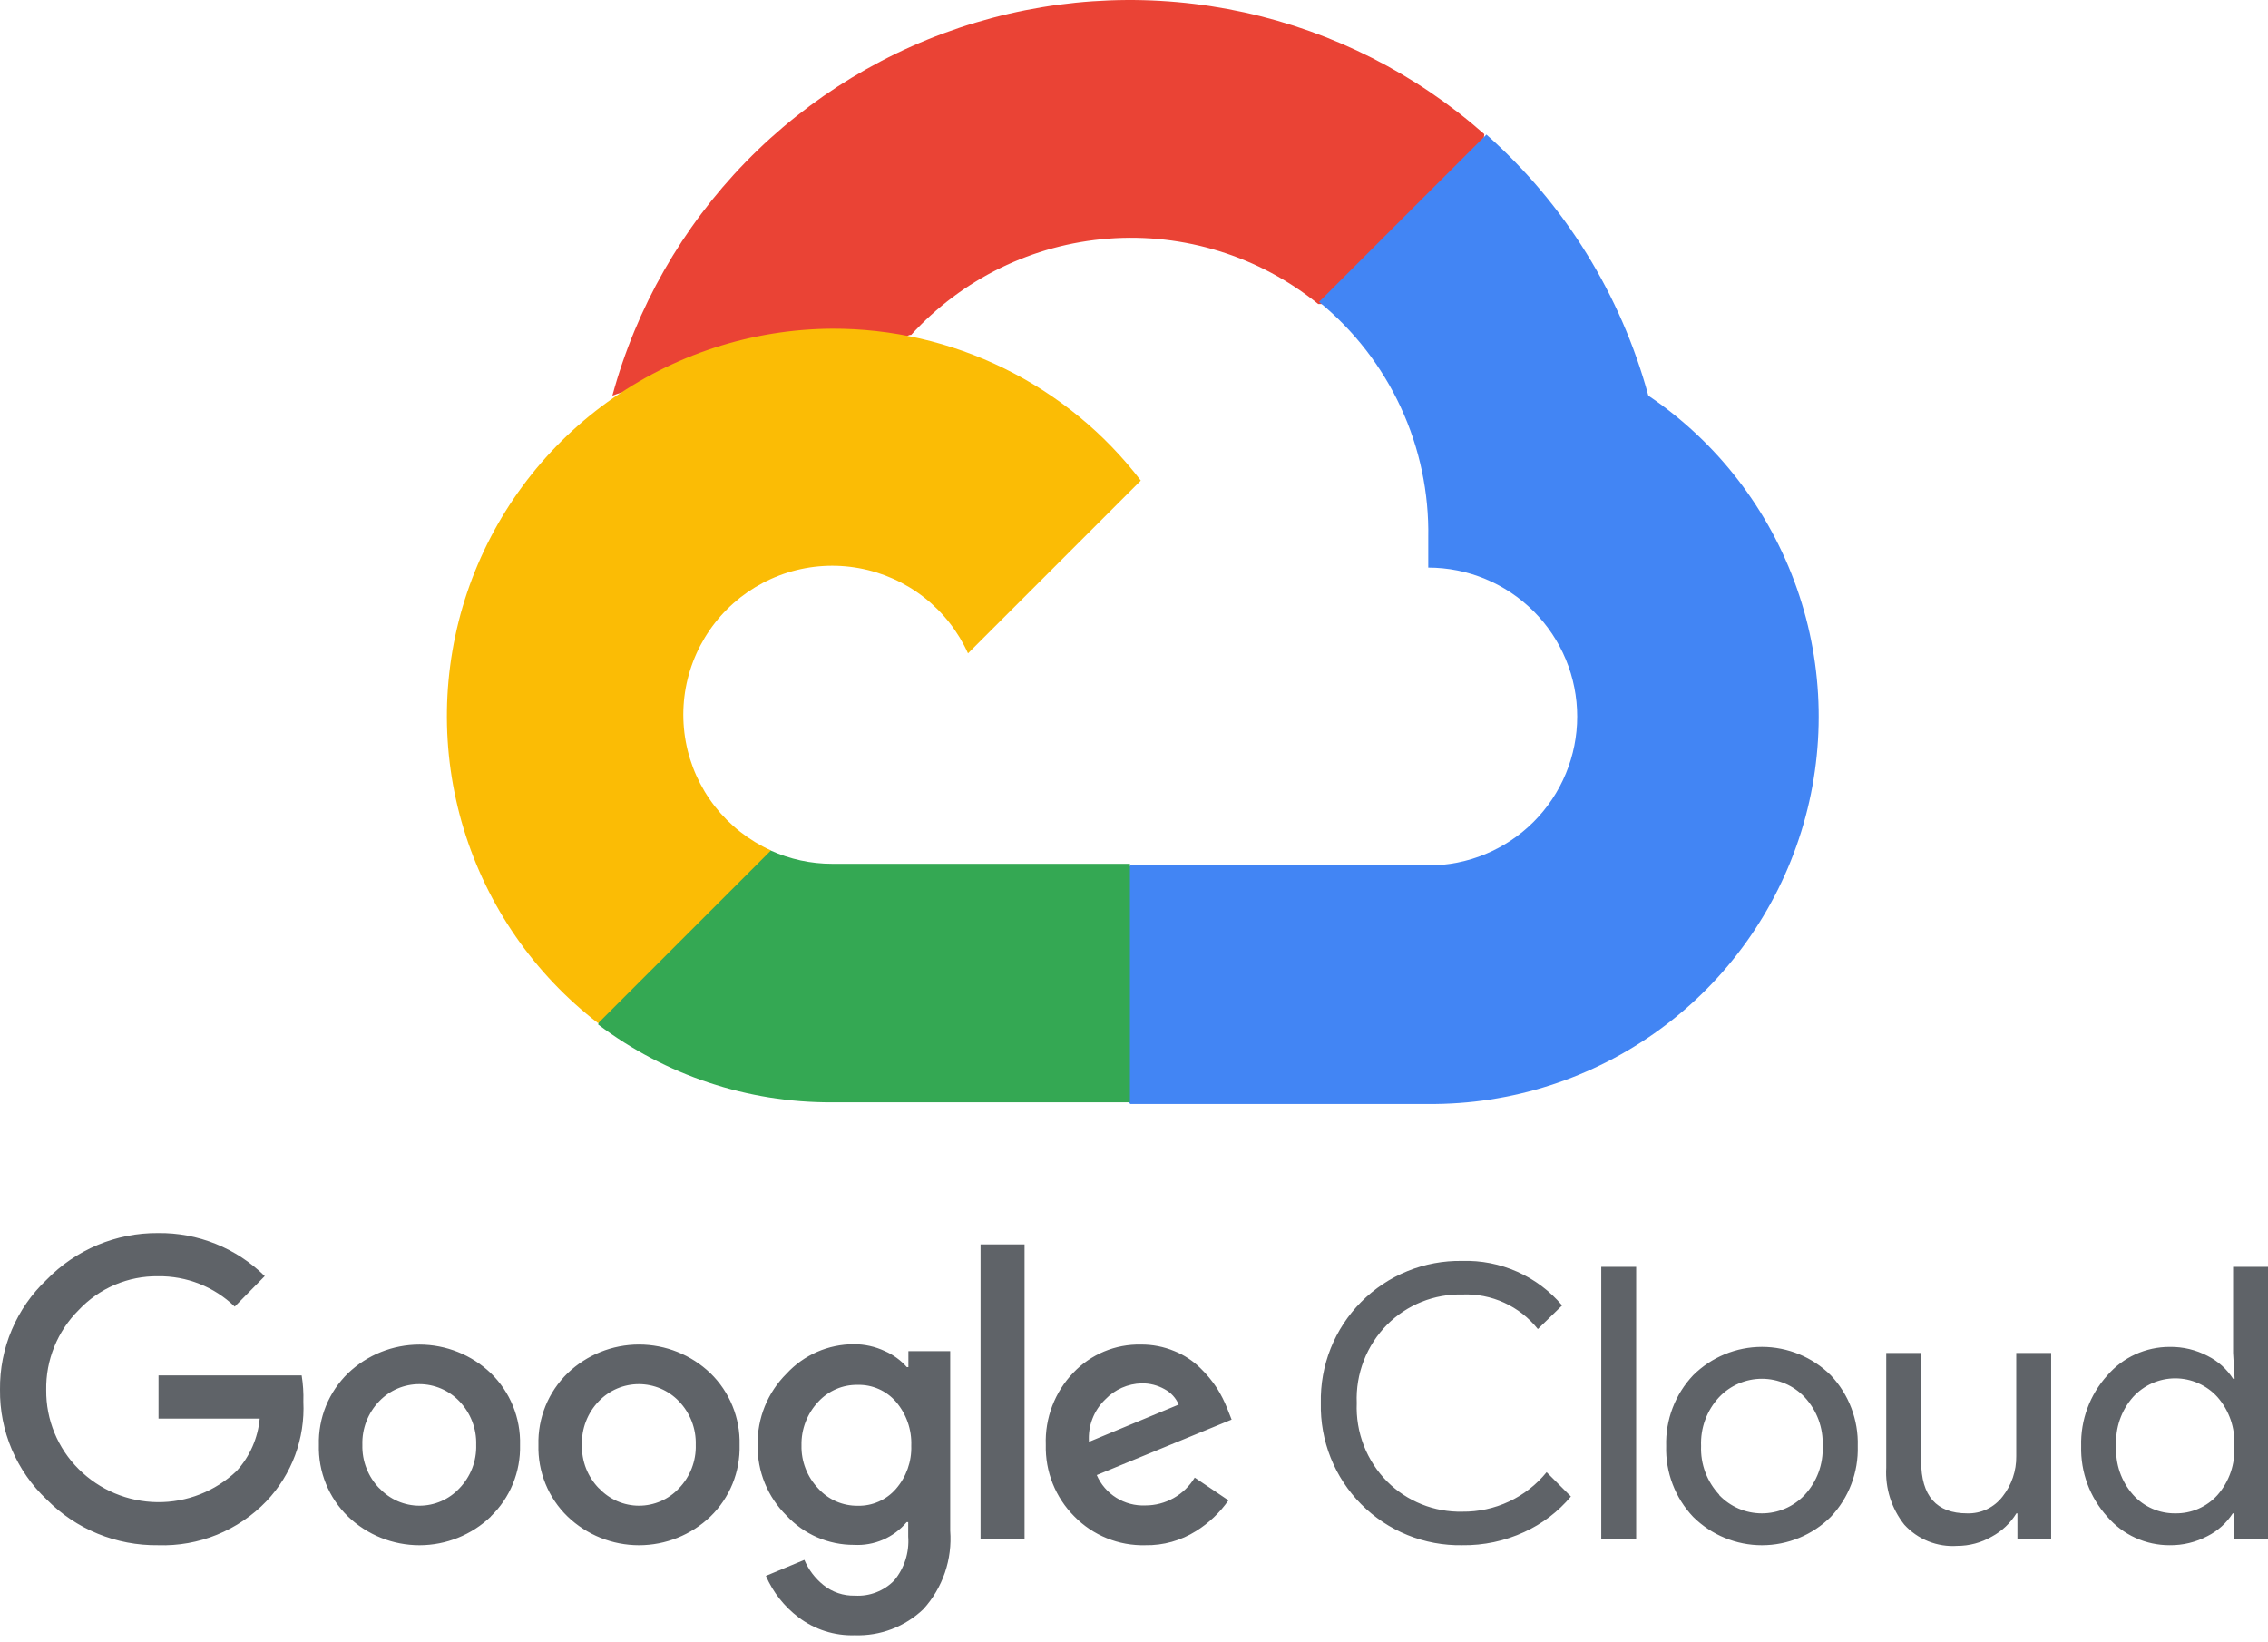
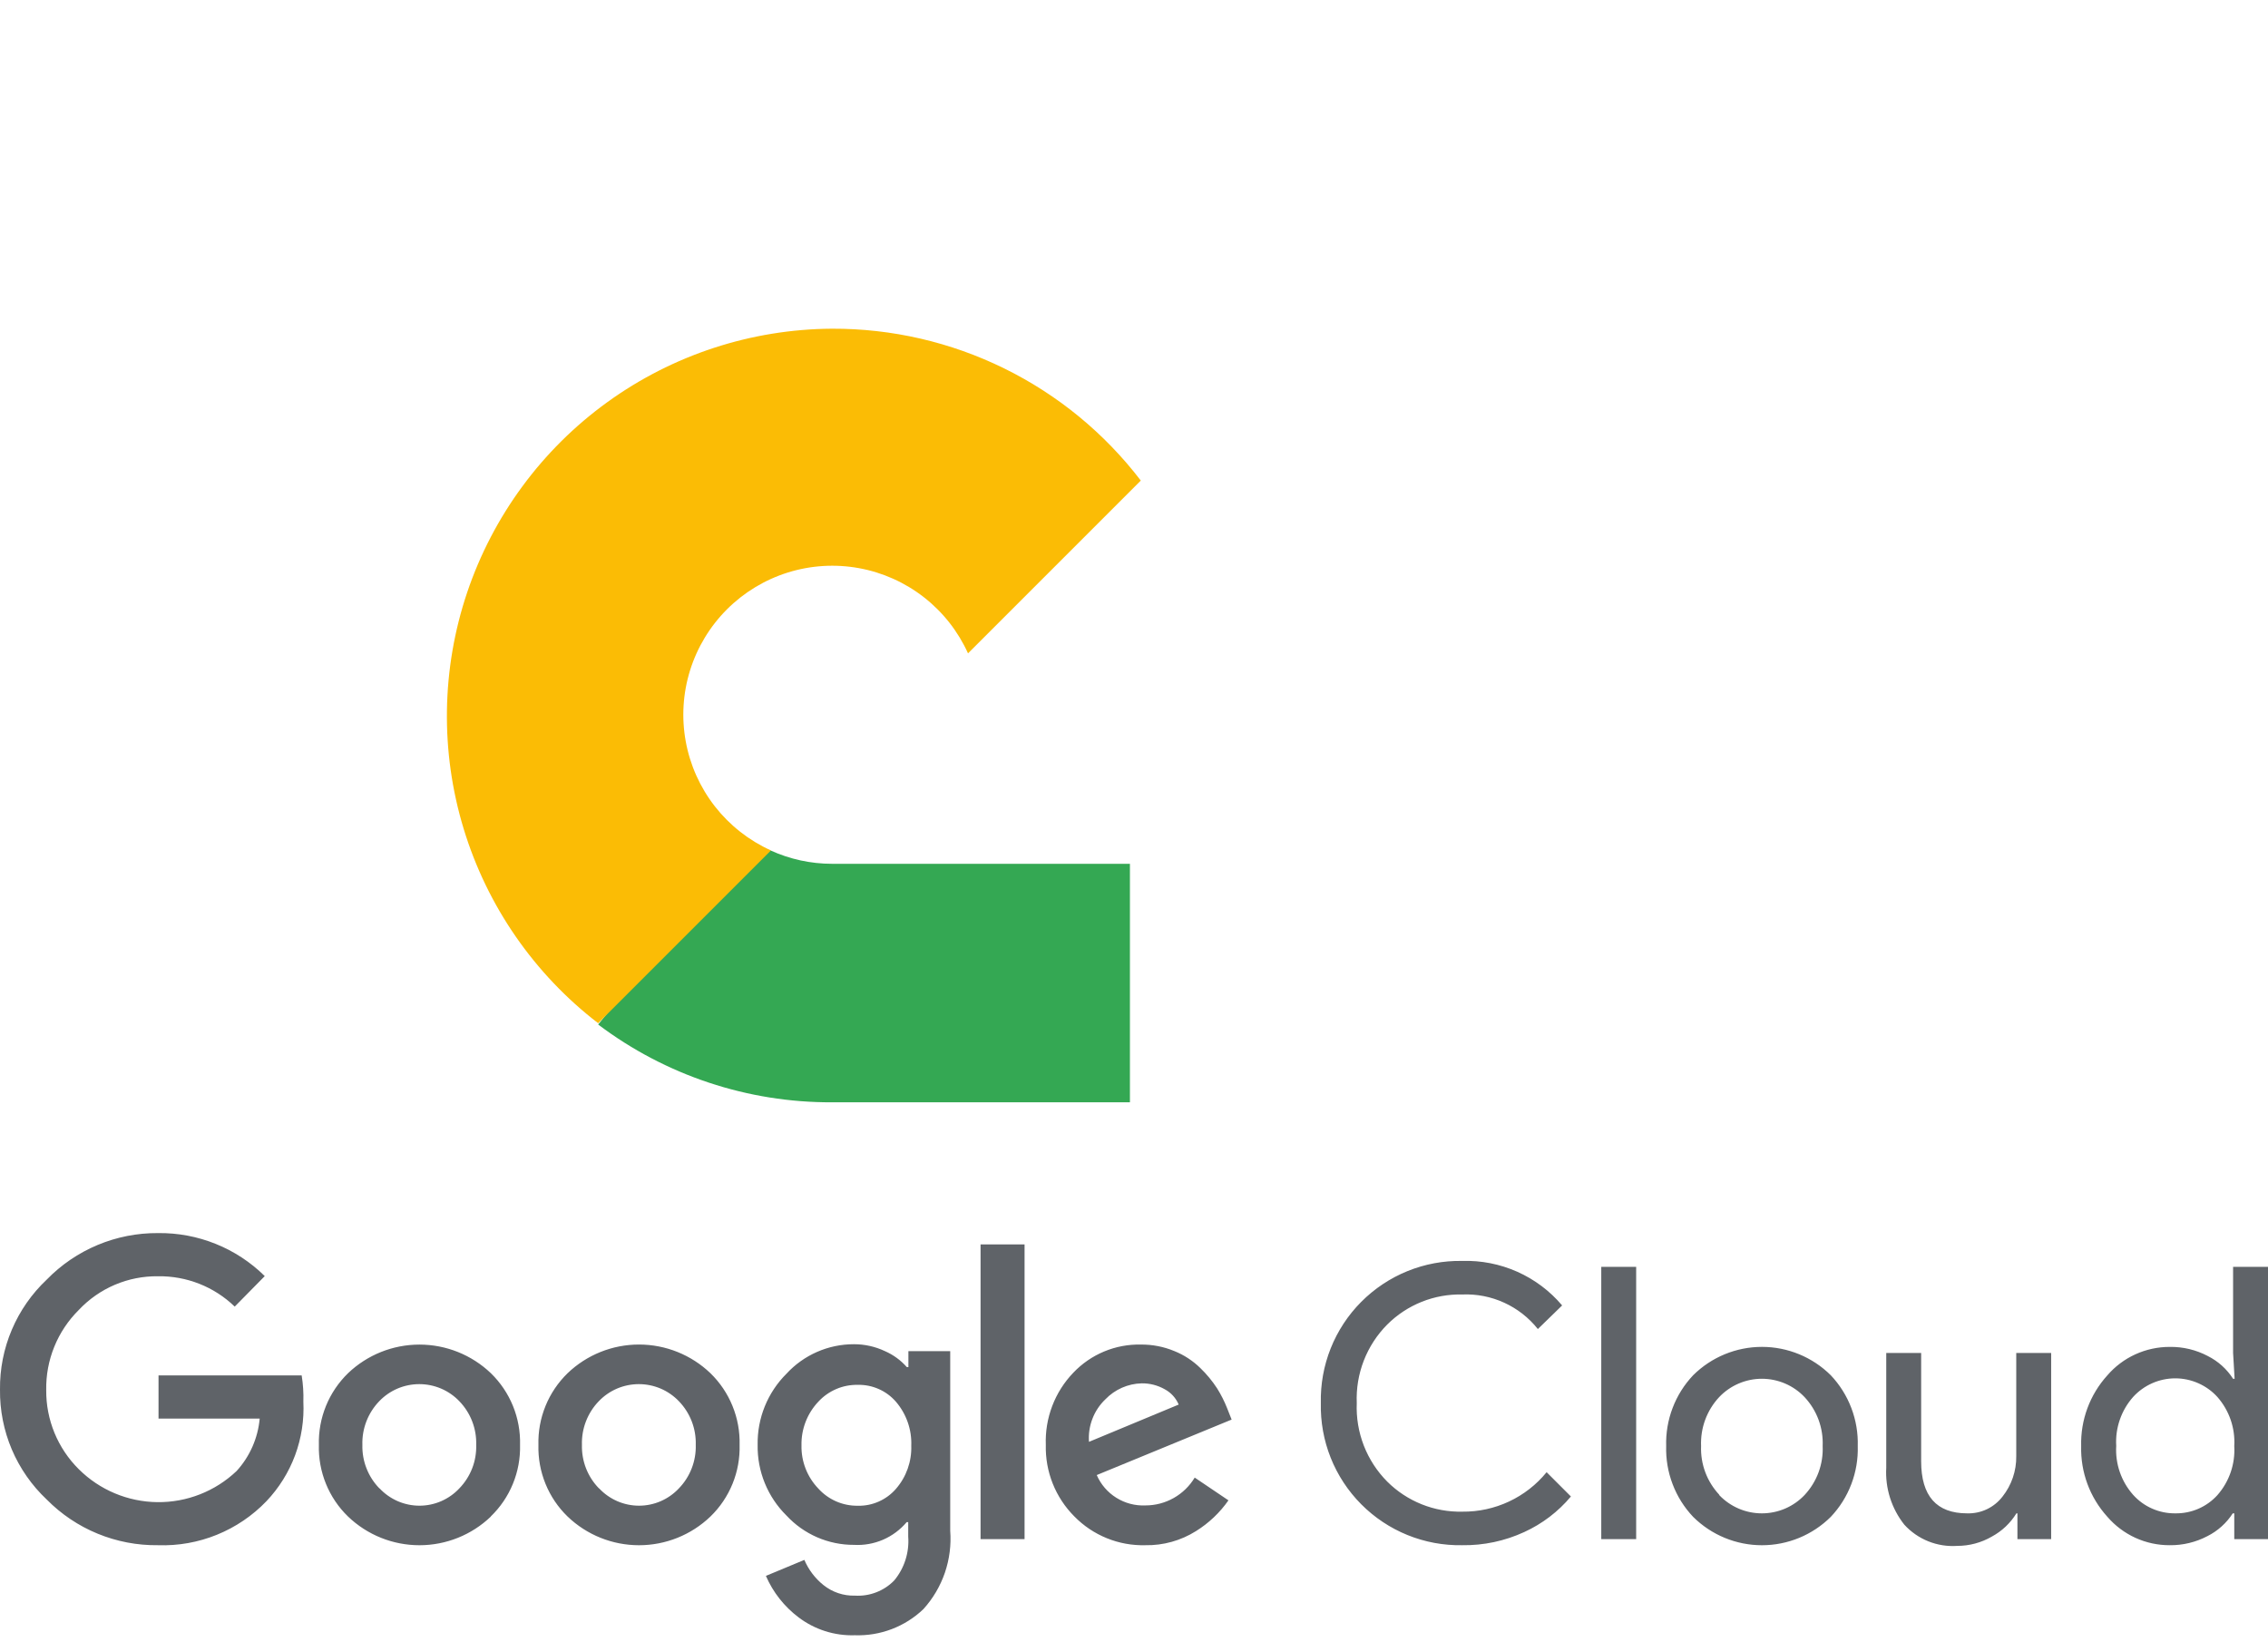
<svg xmlns="http://www.w3.org/2000/svg" width="87" height="63" viewBox="0 0 87 63" fill="none">
-   <path d="M50.534 11.662H52.139L56.714 7.087L56.938 5.145C54.318 2.833 51.151 1.226 47.737 0.477C44.323 -0.271 40.775 -0.137 37.427 0.867C34.079 1.871 31.043 3.711 28.604 6.215C26.166 8.719 24.406 11.803 23.491 15.177C24 14.968 24.565 14.934 25.096 15.08L34.244 13.572C34.244 13.572 34.709 12.801 34.95 12.849C36.91 10.697 39.619 9.374 42.522 9.154C45.425 8.933 48.303 9.83 50.566 11.662H50.534Z" fill="#EA4335" />
-   <path d="M63.23 15.177C62.178 11.305 60.02 7.824 57.019 5.162L50.599 11.581C51.937 12.675 53.009 14.057 53.734 15.626C54.46 17.194 54.82 18.906 54.788 20.634V21.773C55.538 21.773 56.281 21.921 56.974 22.208C57.667 22.495 58.297 22.916 58.828 23.447C59.358 23.977 59.779 24.607 60.066 25.3C60.354 25.994 60.501 26.736 60.501 27.487C60.501 28.237 60.354 28.98 60.066 29.673C59.779 30.367 59.358 30.996 58.828 31.527C58.297 32.058 57.667 32.478 56.974 32.766C56.281 33.053 55.538 33.2 54.788 33.2H43.36L42.221 34.356V41.209L43.36 42.349H54.788C57.979 42.374 61.093 41.371 63.67 39.489C66.247 37.606 68.149 34.944 69.096 31.897C70.043 28.849 69.984 25.578 68.927 22.567C67.871 19.556 65.873 16.964 63.23 15.177Z" fill="#4285F4" />
-   <path d="M31.917 42.285H43.344V33.136H31.917C31.102 33.136 30.298 32.961 29.557 32.623L27.952 33.12L23.346 37.694L22.945 39.3C25.528 41.25 28.68 42.299 31.917 42.285Z" fill="#34A853" />
+   <path d="M31.917 42.285H43.344V33.136H31.917C31.102 33.136 30.298 32.961 29.557 32.623L27.952 33.12L22.945 39.3C25.528 41.25 28.68 42.299 31.917 42.285Z" fill="#34A853" />
  <path d="M31.917 12.609C28.82 12.627 25.807 13.612 23.298 15.426C20.789 17.24 18.909 19.793 17.92 22.727C16.932 25.662 16.885 28.832 17.786 31.794C18.687 34.757 20.49 37.364 22.945 39.251L29.573 32.623C28.731 32.242 27.994 31.663 27.424 30.935C26.855 30.206 26.471 29.351 26.305 28.442C26.139 27.532 26.196 26.596 26.471 25.714C26.747 24.832 27.232 24.029 27.886 23.375C28.539 22.722 29.342 22.237 30.224 21.961C31.106 21.686 32.042 21.629 32.952 21.795C33.861 21.961 34.717 22.345 35.445 22.914C36.173 23.483 36.752 24.221 37.133 25.063L43.761 18.435C42.37 16.616 40.577 15.143 38.522 14.133C36.467 13.122 34.207 12.601 31.917 12.609Z" fill="#FBBC05" />
  <path d="M6.061 59.275C5.268 59.285 4.482 59.135 3.748 58.834C3.014 58.533 2.349 58.087 1.792 57.522C1.218 56.982 0.762 56.328 0.453 55.602C0.145 54.876 -0.009 54.094 0 53.305C-0.009 52.516 0.145 51.734 0.454 51.008C0.762 50.282 1.218 49.628 1.792 49.087C2.346 48.517 3.01 48.065 3.744 47.758C4.478 47.451 5.266 47.296 6.061 47.302C6.819 47.292 7.571 47.433 8.274 47.716C8.977 47.999 9.617 48.419 10.156 48.952L9.004 50.122C8.216 49.36 7.158 48.942 6.061 48.958C5.493 48.951 4.929 49.062 4.405 49.285C3.882 49.508 3.41 49.837 3.021 50.252C2.617 50.653 2.297 51.132 2.083 51.66C1.868 52.188 1.763 52.754 1.773 53.324C1.768 53.888 1.876 54.446 2.09 54.967C2.305 55.488 2.621 55.961 3.021 56.358C3.822 57.156 4.903 57.61 6.034 57.623C7.165 57.637 8.256 57.208 9.076 56.429C9.583 55.873 9.894 55.167 9.962 54.417H6.081V52.761H11.572C11.626 53.095 11.648 53.433 11.637 53.77C11.671 54.469 11.563 55.168 11.32 55.824C11.076 56.48 10.702 57.08 10.22 57.587C9.685 58.145 9.037 58.583 8.321 58.874C7.604 59.165 6.834 59.302 6.061 59.275ZM18.83 58.175C18.093 58.882 17.111 59.276 16.09 59.276C15.07 59.276 14.088 58.882 13.351 58.175C12.984 57.82 12.695 57.392 12.503 56.919C12.31 56.445 12.218 55.937 12.232 55.426C12.218 54.916 12.311 54.408 12.503 53.935C12.696 53.461 12.985 53.033 13.351 52.677C14.089 51.972 15.07 51.579 16.09 51.579C17.111 51.579 18.092 51.972 18.83 52.677C19.196 53.033 19.485 53.461 19.678 53.935C19.87 54.408 19.963 54.916 19.949 55.426C19.962 55.938 19.869 56.446 19.675 56.919C19.482 57.393 19.191 57.82 18.823 58.175H18.83ZM14.561 57.095C14.757 57.305 14.994 57.471 15.257 57.586C15.52 57.7 15.804 57.759 16.09 57.759C16.377 57.759 16.661 57.7 16.924 57.586C17.187 57.471 17.424 57.305 17.62 57.095C17.834 56.874 18.001 56.613 18.113 56.326C18.224 56.04 18.276 55.734 18.267 55.426C18.277 55.118 18.224 54.811 18.113 54.523C18.002 54.236 17.834 53.973 17.62 53.751C17.422 53.544 17.183 53.379 16.919 53.266C16.655 53.154 16.371 53.096 16.084 53.096C15.797 53.096 15.513 53.154 15.249 53.266C14.985 53.379 14.746 53.544 14.548 53.751C14.334 53.973 14.166 54.236 14.055 54.523C13.944 54.811 13.891 55.118 13.901 55.426C13.893 55.734 13.946 56.04 14.059 56.327C14.171 56.614 14.339 56.875 14.554 57.095H14.561ZM27.252 58.175C26.515 58.882 25.533 59.276 24.512 59.276C23.491 59.276 22.51 58.882 21.773 58.175C21.406 57.82 21.117 57.392 20.925 56.919C20.732 56.445 20.64 55.937 20.654 55.426C20.64 54.916 20.733 54.408 20.925 53.935C21.118 53.461 21.407 53.033 21.773 52.677C22.51 51.971 23.491 51.577 24.512 51.577C25.533 51.577 26.515 51.971 27.252 52.677C27.618 53.033 27.907 53.461 28.099 53.935C28.292 54.408 28.384 54.916 28.371 55.426C28.385 55.937 28.293 56.445 28.1 56.919C27.907 57.392 27.619 57.82 27.252 58.175ZM22.983 57.095C23.179 57.305 23.416 57.471 23.679 57.586C23.942 57.7 24.226 57.759 24.512 57.759C24.799 57.759 25.083 57.7 25.346 57.586C25.609 57.471 25.846 57.305 26.042 57.095C26.256 56.874 26.423 56.613 26.534 56.326C26.645 56.04 26.698 55.734 26.689 55.426C26.698 55.118 26.646 54.811 26.535 54.523C26.424 54.236 26.256 53.973 26.042 53.751C25.843 53.544 25.605 53.379 25.341 53.266C25.077 53.154 24.793 53.096 24.506 53.096C24.219 53.096 23.935 53.154 23.671 53.266C23.407 53.379 23.168 53.544 22.97 53.751C22.755 53.973 22.588 54.236 22.477 54.523C22.366 54.811 22.313 55.118 22.323 55.426C22.315 55.734 22.368 56.04 22.48 56.327C22.593 56.614 22.761 56.875 22.976 57.095H22.983ZM32.789 62.729C32.013 62.754 31.253 62.512 30.635 62.044C30.086 61.631 29.653 61.083 29.38 60.452L30.855 59.838C31.015 60.215 31.266 60.545 31.585 60.802C31.927 61.077 32.356 61.222 32.795 61.209C33.073 61.226 33.352 61.183 33.612 61.082C33.872 60.982 34.108 60.827 34.302 60.627C34.692 60.157 34.884 59.554 34.839 58.945V58.389H34.781C34.534 58.682 34.223 58.913 33.872 59.065C33.52 59.216 33.138 59.284 32.756 59.262C32.271 59.264 31.79 59.164 31.345 58.971C30.899 58.777 30.499 58.493 30.169 58.137C29.811 57.783 29.528 57.361 29.338 56.895C29.148 56.429 29.054 55.929 29.063 55.426C29.054 54.92 29.147 54.418 29.337 53.949C29.527 53.48 29.81 53.054 30.169 52.697C30.498 52.339 30.898 52.054 31.344 51.859C31.789 51.664 32.27 51.564 32.756 51.565C33.168 51.564 33.574 51.655 33.946 51.83C34.268 51.971 34.556 52.181 34.787 52.444H34.846V51.83H36.45V58.719C36.492 59.264 36.422 59.812 36.246 60.329C36.069 60.846 35.788 61.322 35.421 61.727C35.072 62.061 34.658 62.322 34.206 62.494C33.754 62.666 33.272 62.746 32.789 62.729ZM32.905 57.761C33.181 57.768 33.455 57.713 33.708 57.601C33.961 57.489 34.186 57.323 34.367 57.115C34.766 56.657 34.976 56.065 34.956 55.459C34.98 54.842 34.769 54.239 34.367 53.77C34.186 53.562 33.961 53.395 33.708 53.284C33.456 53.172 33.181 53.117 32.905 53.124C32.621 53.118 32.34 53.172 32.079 53.284C31.818 53.396 31.583 53.561 31.391 53.77C30.964 54.222 30.731 54.824 30.745 55.446C30.738 55.751 30.792 56.054 30.903 56.338C31.014 56.623 31.18 56.882 31.391 57.102C31.582 57.313 31.816 57.481 32.077 57.595C32.338 57.708 32.62 57.765 32.905 57.761ZM39.302 47.736V59.042H37.614V47.736H39.302ZM43.934 59.275C43.428 59.288 42.925 59.197 42.457 59.006C41.988 58.816 41.564 58.531 41.21 58.169C40.852 57.81 40.57 57.382 40.382 56.91C40.194 56.438 40.104 55.934 40.117 55.426C40.098 54.918 40.182 54.411 40.363 53.935C40.544 53.459 40.819 53.025 41.172 52.658C41.504 52.308 41.906 52.031 42.351 51.845C42.797 51.659 43.276 51.568 43.759 51.578C44.203 51.573 44.643 51.659 45.053 51.83C45.422 51.979 45.758 52.199 46.042 52.477C46.287 52.713 46.504 52.975 46.689 53.26C46.839 53.5 46.967 53.753 47.071 54.016L47.245 54.456L42.071 56.584C42.227 56.944 42.489 57.248 42.822 57.455C43.154 57.663 43.542 57.766 43.934 57.749C44.315 57.75 44.69 57.652 45.022 57.465C45.354 57.278 45.632 57.008 45.829 56.681L47.123 57.554C46.792 58.027 46.37 58.427 45.881 58.732C45.299 59.099 44.622 59.288 43.934 59.275ZM41.773 55.31L45.214 53.88C45.108 53.628 44.919 53.421 44.678 53.292C44.407 53.139 44.102 53.061 43.791 53.066C43.265 53.079 42.765 53.3 42.401 53.68C42.182 53.889 42.013 54.143 41.905 54.425C41.796 54.707 41.751 55.009 41.773 55.31ZM56.088 59.275C55.37 59.288 54.657 59.155 53.991 58.885C53.326 58.615 52.722 58.213 52.216 57.704C51.709 57.194 51.311 56.588 51.045 55.921C50.779 55.254 50.651 54.54 50.667 53.822C50.651 53.104 50.779 52.391 51.045 51.724C51.311 51.057 51.709 50.45 52.216 49.941C52.722 49.432 53.326 49.03 53.991 48.76C54.657 48.49 55.37 48.357 56.088 48.37C56.814 48.347 57.537 48.489 58.201 48.784C58.865 49.08 59.454 49.522 59.923 50.077L58.992 50.983C58.647 50.549 58.205 50.203 57.702 49.973C57.198 49.742 56.647 49.634 56.094 49.657C55.562 49.645 55.032 49.74 54.537 49.938C54.043 50.136 53.593 50.432 53.216 50.808C52.823 51.203 52.517 51.674 52.315 52.193C52.114 52.712 52.022 53.266 52.045 53.822C52.022 54.378 52.114 54.933 52.315 55.452C52.517 55.971 52.823 56.442 53.216 56.837C53.593 57.213 54.043 57.508 54.537 57.706C55.032 57.904 55.562 58 56.094 57.988C56.712 57.995 57.324 57.862 57.884 57.6C58.444 57.338 58.938 56.953 59.328 56.474L60.26 57.406C59.772 57.989 59.16 58.455 58.468 58.771C57.722 59.115 56.909 59.287 56.088 59.275ZM62.763 59.042H61.424V48.596H62.763V59.042ZM64.949 52.755C65.651 52.058 66.6 51.667 67.588 51.667C68.577 51.667 69.526 52.058 70.228 52.755C70.571 53.117 70.839 53.544 71.016 54.01C71.194 54.476 71.278 54.973 71.263 55.472C71.278 55.97 71.194 56.467 71.016 56.933C70.839 57.4 70.571 57.826 70.228 58.188C69.526 58.885 68.577 59.276 67.588 59.276C66.6 59.276 65.651 58.885 64.949 58.188C64.606 57.826 64.338 57.4 64.161 56.933C63.983 56.467 63.899 55.97 63.914 55.472C63.899 54.973 63.983 54.476 64.161 54.01C64.338 53.544 64.606 53.117 64.949 52.755ZM65.945 57.348C66.156 57.571 66.411 57.748 66.693 57.87C66.975 57.991 67.278 58.053 67.585 58.053C67.892 58.053 68.196 57.991 68.478 57.87C68.76 57.748 69.014 57.571 69.225 57.348C69.459 57.096 69.641 56.801 69.76 56.479C69.878 56.157 69.932 55.815 69.917 55.472C69.932 55.129 69.878 54.786 69.76 54.464C69.641 54.142 69.459 53.847 69.225 53.596C69.014 53.373 68.76 53.195 68.478 53.074C68.196 52.953 67.892 52.89 67.585 52.89C67.278 52.89 66.975 52.953 66.693 53.074C66.411 53.195 66.156 53.373 65.945 53.596C65.711 53.847 65.53 54.142 65.411 54.464C65.292 54.786 65.239 55.129 65.253 55.472C65.24 55.814 65.295 56.156 65.415 56.477C65.535 56.797 65.718 57.091 65.952 57.341L65.945 57.348ZM78.682 59.042H77.388V58.053H77.349C77.119 58.428 76.793 58.736 76.405 58.945C76.002 59.179 75.544 59.301 75.079 59.301C74.701 59.327 74.322 59.267 73.97 59.126C73.618 58.985 73.303 58.766 73.048 58.486C72.558 57.866 72.311 57.089 72.356 56.3V51.901H73.695V56.054C73.695 57.386 74.283 58.053 75.46 58.053C75.722 58.061 75.982 58.006 76.218 57.894C76.454 57.781 76.66 57.614 76.819 57.406C77.166 56.966 77.351 56.42 77.343 55.86V51.901H78.682V59.042ZM83.229 59.275C82.775 59.277 82.326 59.18 81.912 58.991C81.499 58.802 81.132 58.526 80.836 58.182C80.165 57.441 79.806 56.471 79.833 55.472C79.806 54.473 80.165 53.502 80.836 52.761C81.132 52.417 81.499 52.141 81.912 51.953C82.326 51.764 82.775 51.667 83.229 51.668C83.738 51.66 84.24 51.78 84.691 52.018C85.087 52.217 85.421 52.518 85.661 52.891H85.719L85.661 51.901V48.596H87V59.042H85.706V58.053H85.648C85.409 58.425 85.073 58.727 84.678 58.926C84.231 59.161 83.733 59.281 83.229 59.275ZM83.449 58.053C83.751 58.057 84.052 57.997 84.329 57.877C84.607 57.756 84.856 57.578 85.059 57.354C85.514 56.836 85.747 56.16 85.706 55.472C85.747 54.784 85.514 54.107 85.059 53.589C84.855 53.364 84.605 53.184 84.326 53.061C84.048 52.938 83.747 52.874 83.442 52.874C83.138 52.874 82.837 52.938 82.558 53.061C82.28 53.184 82.03 53.364 81.825 53.589C81.599 53.844 81.426 54.141 81.315 54.463C81.204 54.785 81.157 55.125 81.178 55.465C81.157 55.805 81.204 56.146 81.315 56.468C81.426 56.789 81.599 57.086 81.825 57.341C82.029 57.569 82.28 57.751 82.56 57.873C82.84 57.996 83.143 58.057 83.449 58.053Z" fill="#5F6368" />
</svg>